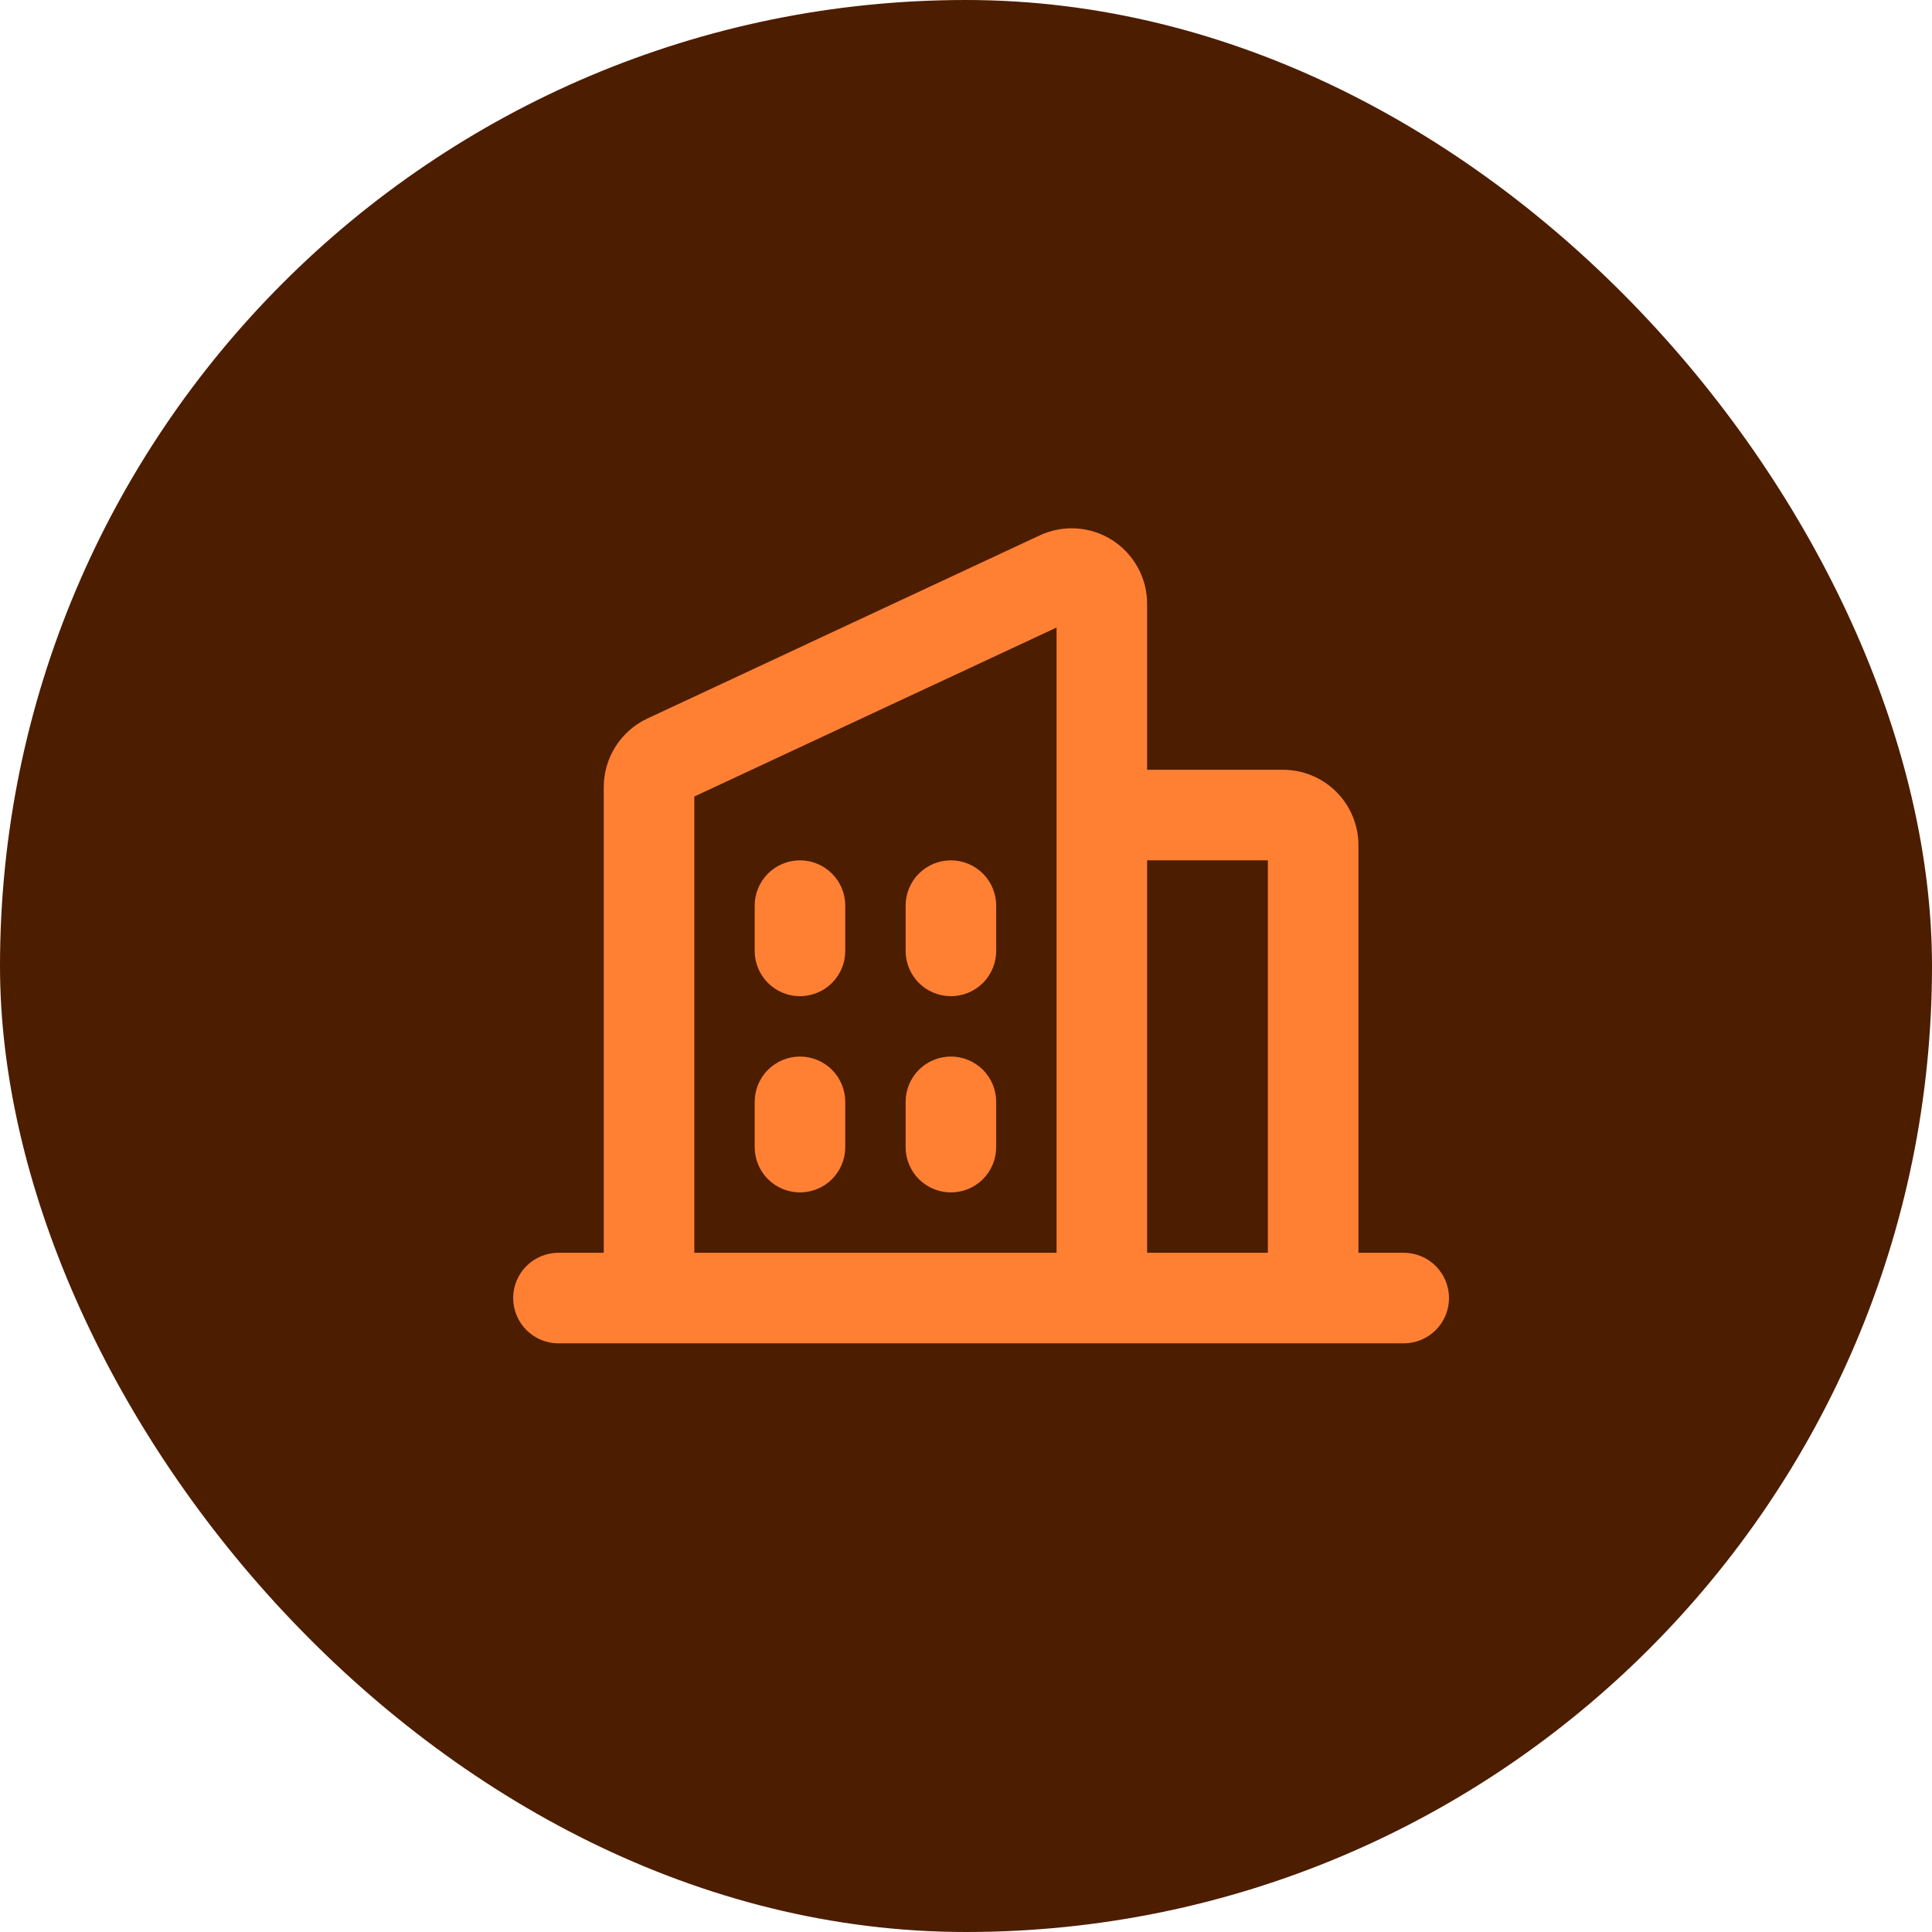
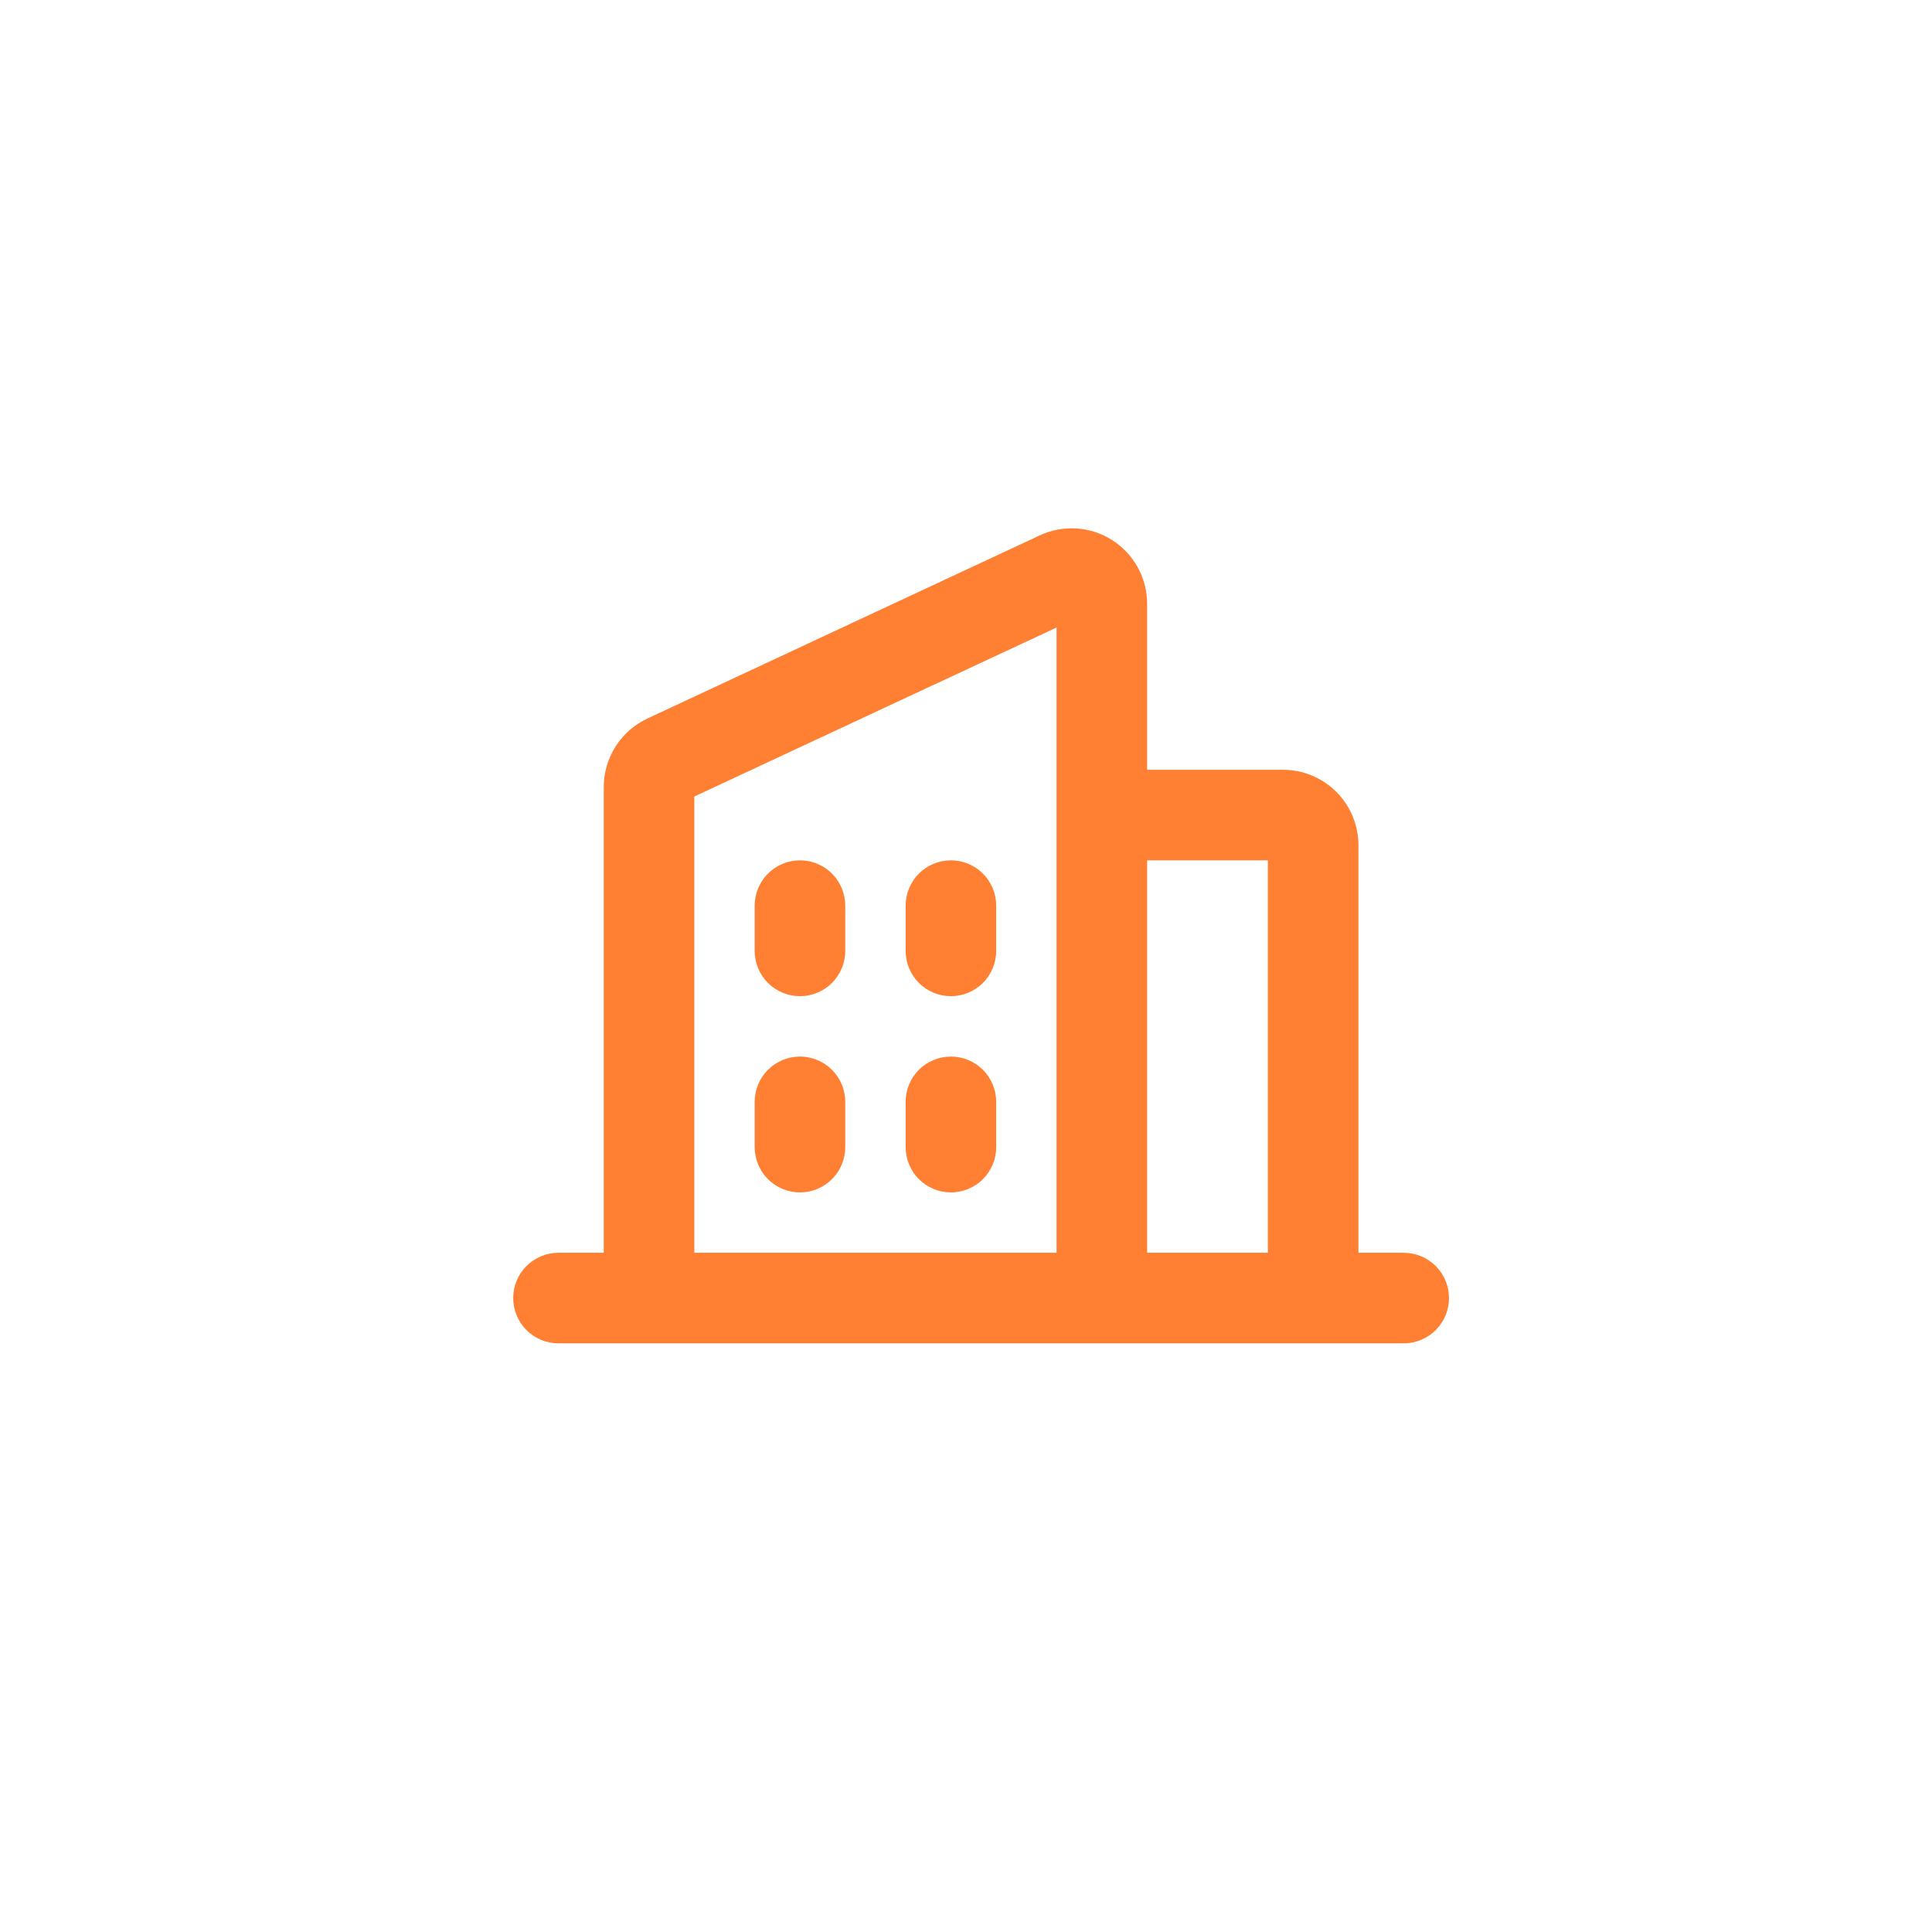
<svg xmlns="http://www.w3.org/2000/svg" width="64" height="64" viewBox="0 0 64 64" fill="none">
-   <rect width="64" height="64" rx="32" fill="#4D1D00" />
  <path d="M46.5 41.5H45V28C45 27.337 44.737 26.701 44.268 26.232C43.799 25.763 43.163 25.5 42.5 25.5H38V20C38 19.58 37.894 19.166 37.691 18.798C37.489 18.43 37.197 18.118 36.843 17.892C36.489 17.666 36.083 17.534 35.663 17.506C35.244 17.479 34.825 17.557 34.444 17.735L21.444 23.802C21.013 24.004 20.648 24.325 20.393 24.726C20.137 25.127 20.001 25.593 20 26.069V41.5H18.5C18.102 41.5 17.721 41.658 17.439 41.939C17.158 42.221 17 42.602 17 43C17 43.398 17.158 43.779 17.439 44.061C17.721 44.342 18.102 44.5 18.5 44.5H46.5C46.898 44.5 47.279 44.342 47.561 44.061C47.842 43.779 48 43.398 48 43C48 42.602 47.842 42.221 47.561 41.939C47.279 41.658 46.898 41.5 46.5 41.5ZM42 28.5V41.5H38V28.5H42ZM23 26.386L35 20.787V41.5H23V26.386ZM33 30V31.5C33 31.898 32.842 32.279 32.561 32.561C32.279 32.842 31.898 33 31.5 33C31.102 33 30.721 32.842 30.439 32.561C30.158 32.279 30 31.898 30 31.5V30C30 29.602 30.158 29.221 30.439 28.939C30.721 28.658 31.102 28.5 31.5 28.5C31.898 28.5 32.279 28.658 32.561 28.939C32.842 29.221 33 29.602 33 30ZM28 30V31.5C28 31.898 27.842 32.279 27.561 32.561C27.279 32.842 26.898 33 26.5 33C26.102 33 25.721 32.842 25.439 32.561C25.158 32.279 25 31.898 25 31.5V30C25 29.602 25.158 29.221 25.439 28.939C25.721 28.658 26.102 28.5 26.5 28.5C26.898 28.5 27.279 28.658 27.561 28.939C27.842 29.221 28 29.602 28 30ZM28 36.5V38C28 38.398 27.842 38.779 27.561 39.061C27.279 39.342 26.898 39.5 26.5 39.5C26.102 39.5 25.721 39.342 25.439 39.061C25.158 38.779 25 38.398 25 38V36.5C25 36.102 25.158 35.721 25.439 35.439C25.721 35.158 26.102 35 26.5 35C26.898 35 27.279 35.158 27.561 35.439C27.842 35.721 28 36.102 28 36.5ZM33 36.5V38C33 38.398 32.842 38.779 32.561 39.061C32.279 39.342 31.898 39.5 31.5 39.5C31.102 39.5 30.721 39.342 30.439 39.061C30.158 38.779 30 38.398 30 38V36.5C30 36.102 30.158 35.721 30.439 35.439C30.721 35.158 31.102 35 31.5 35C31.898 35 32.279 35.158 32.561 35.439C32.842 35.721 33 36.102 33 36.5Z" fill="#FF8033" />
</svg>